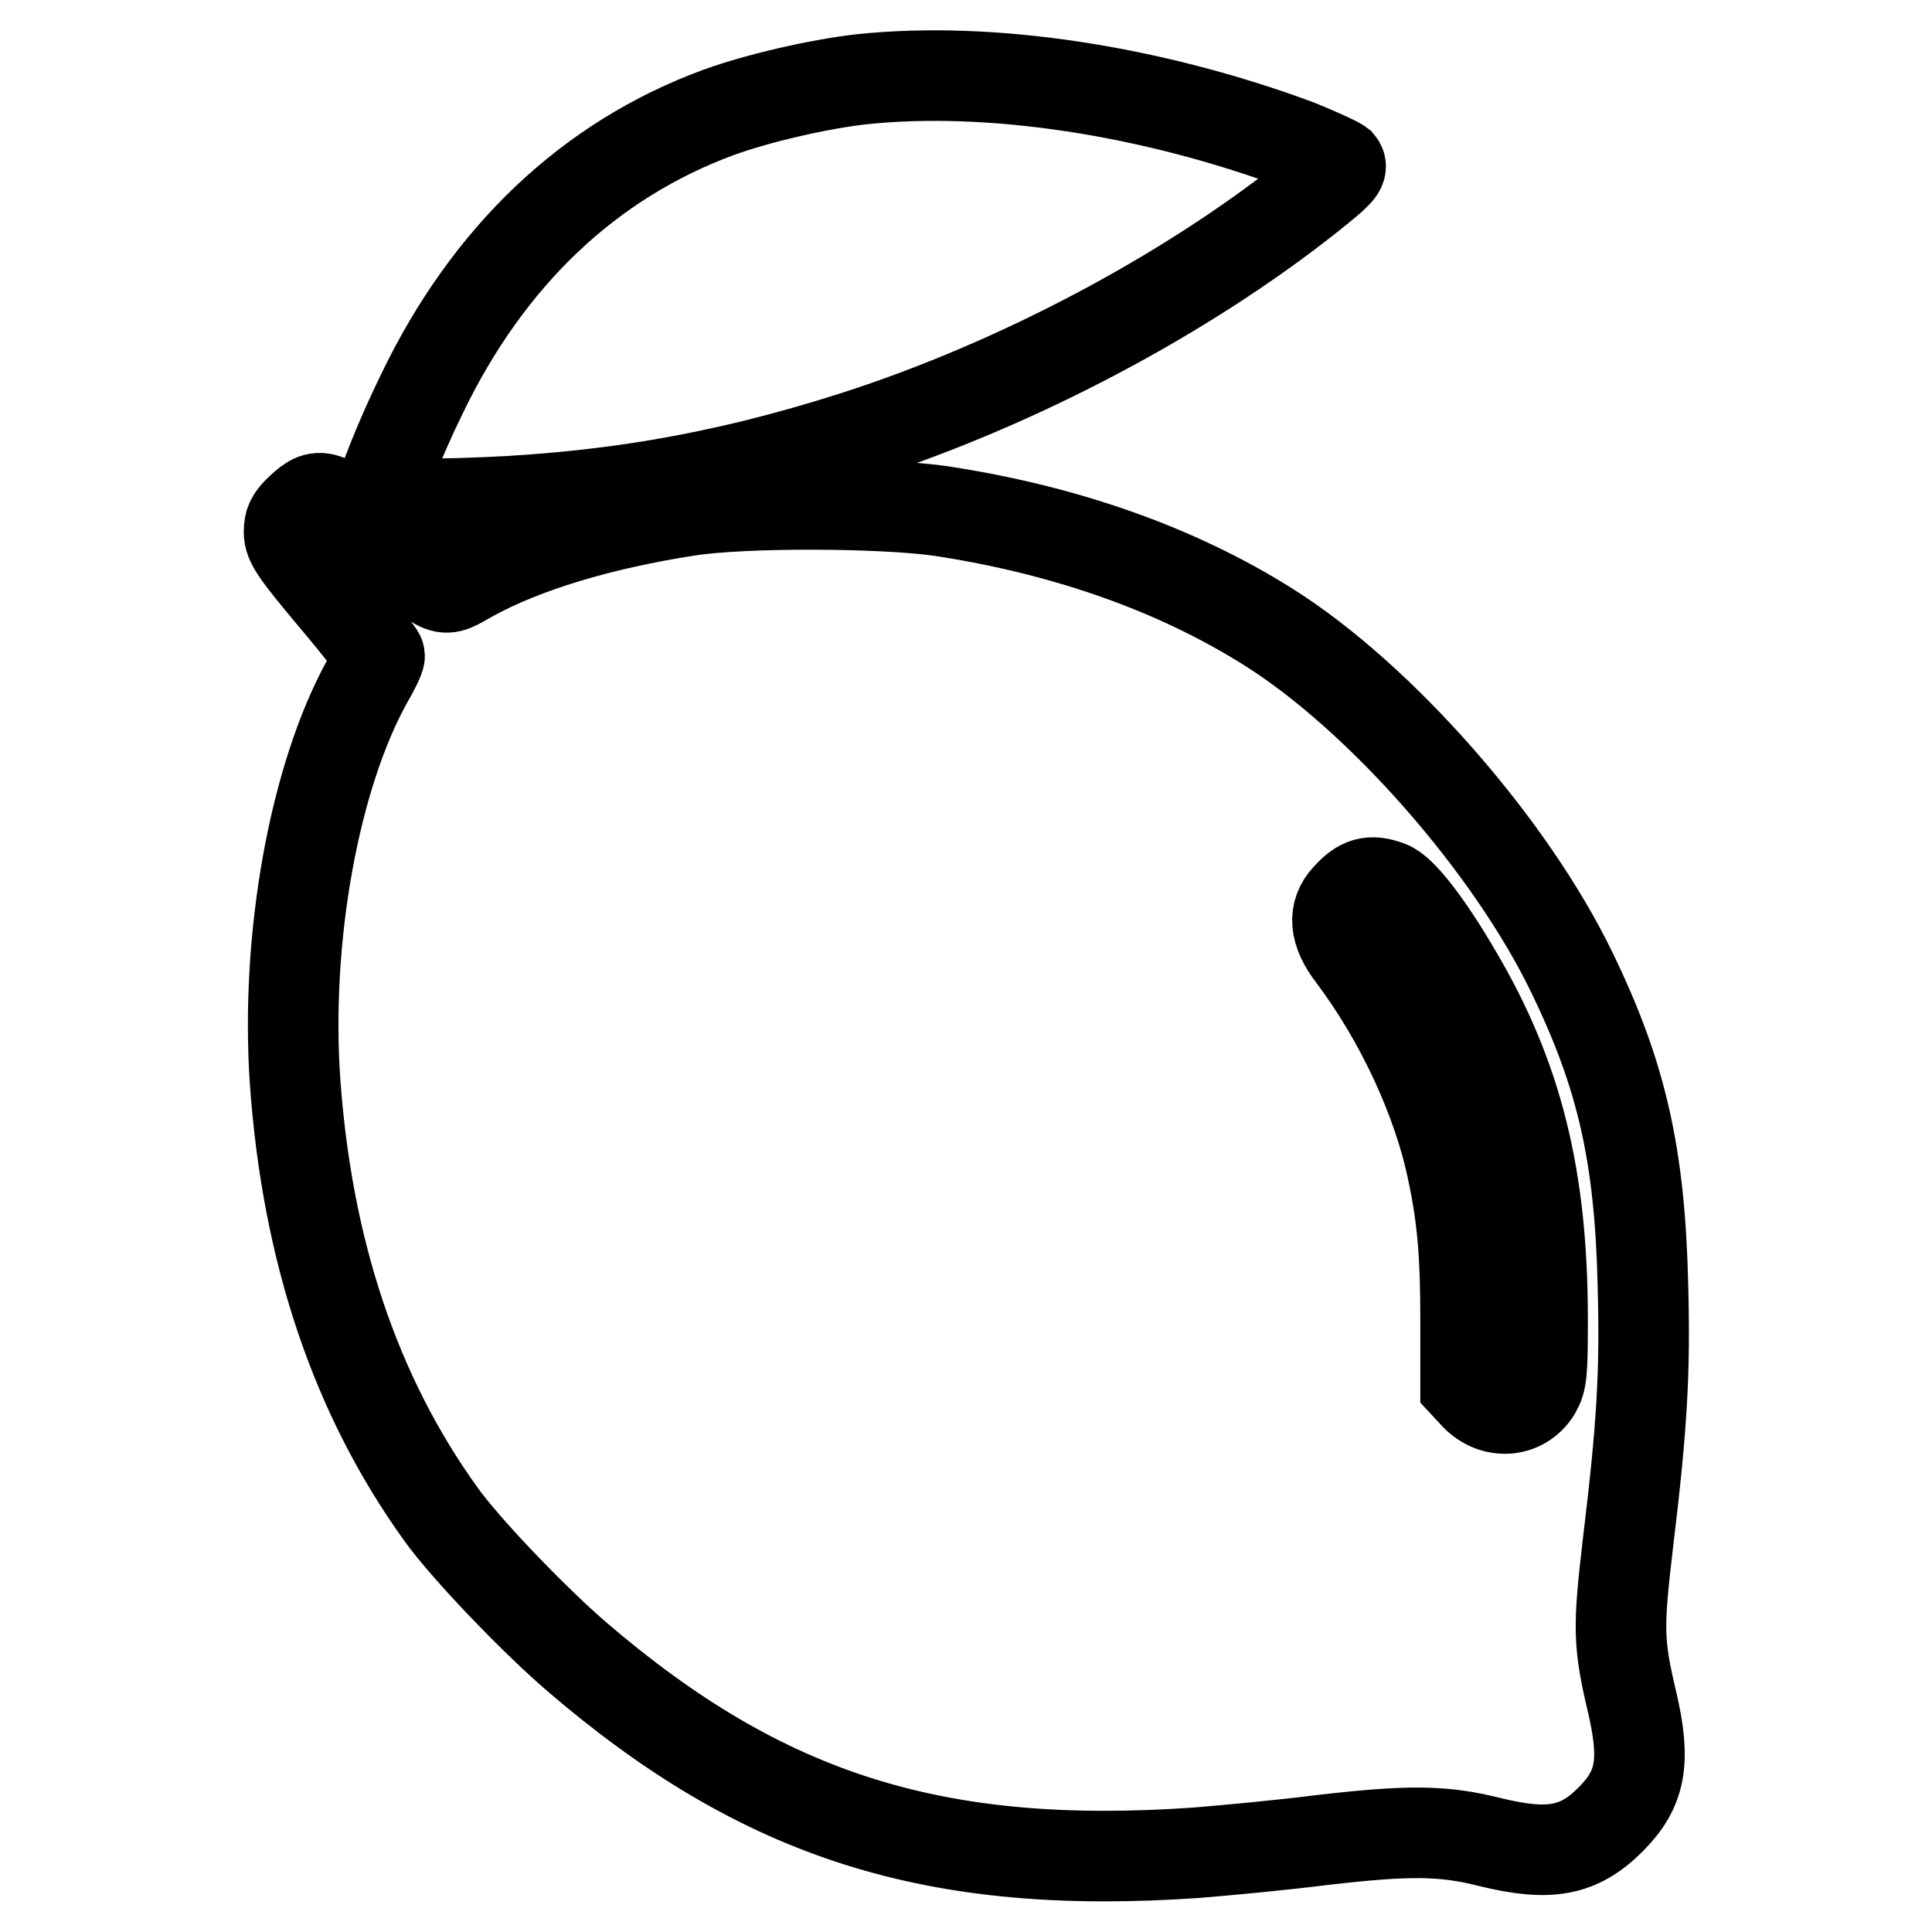
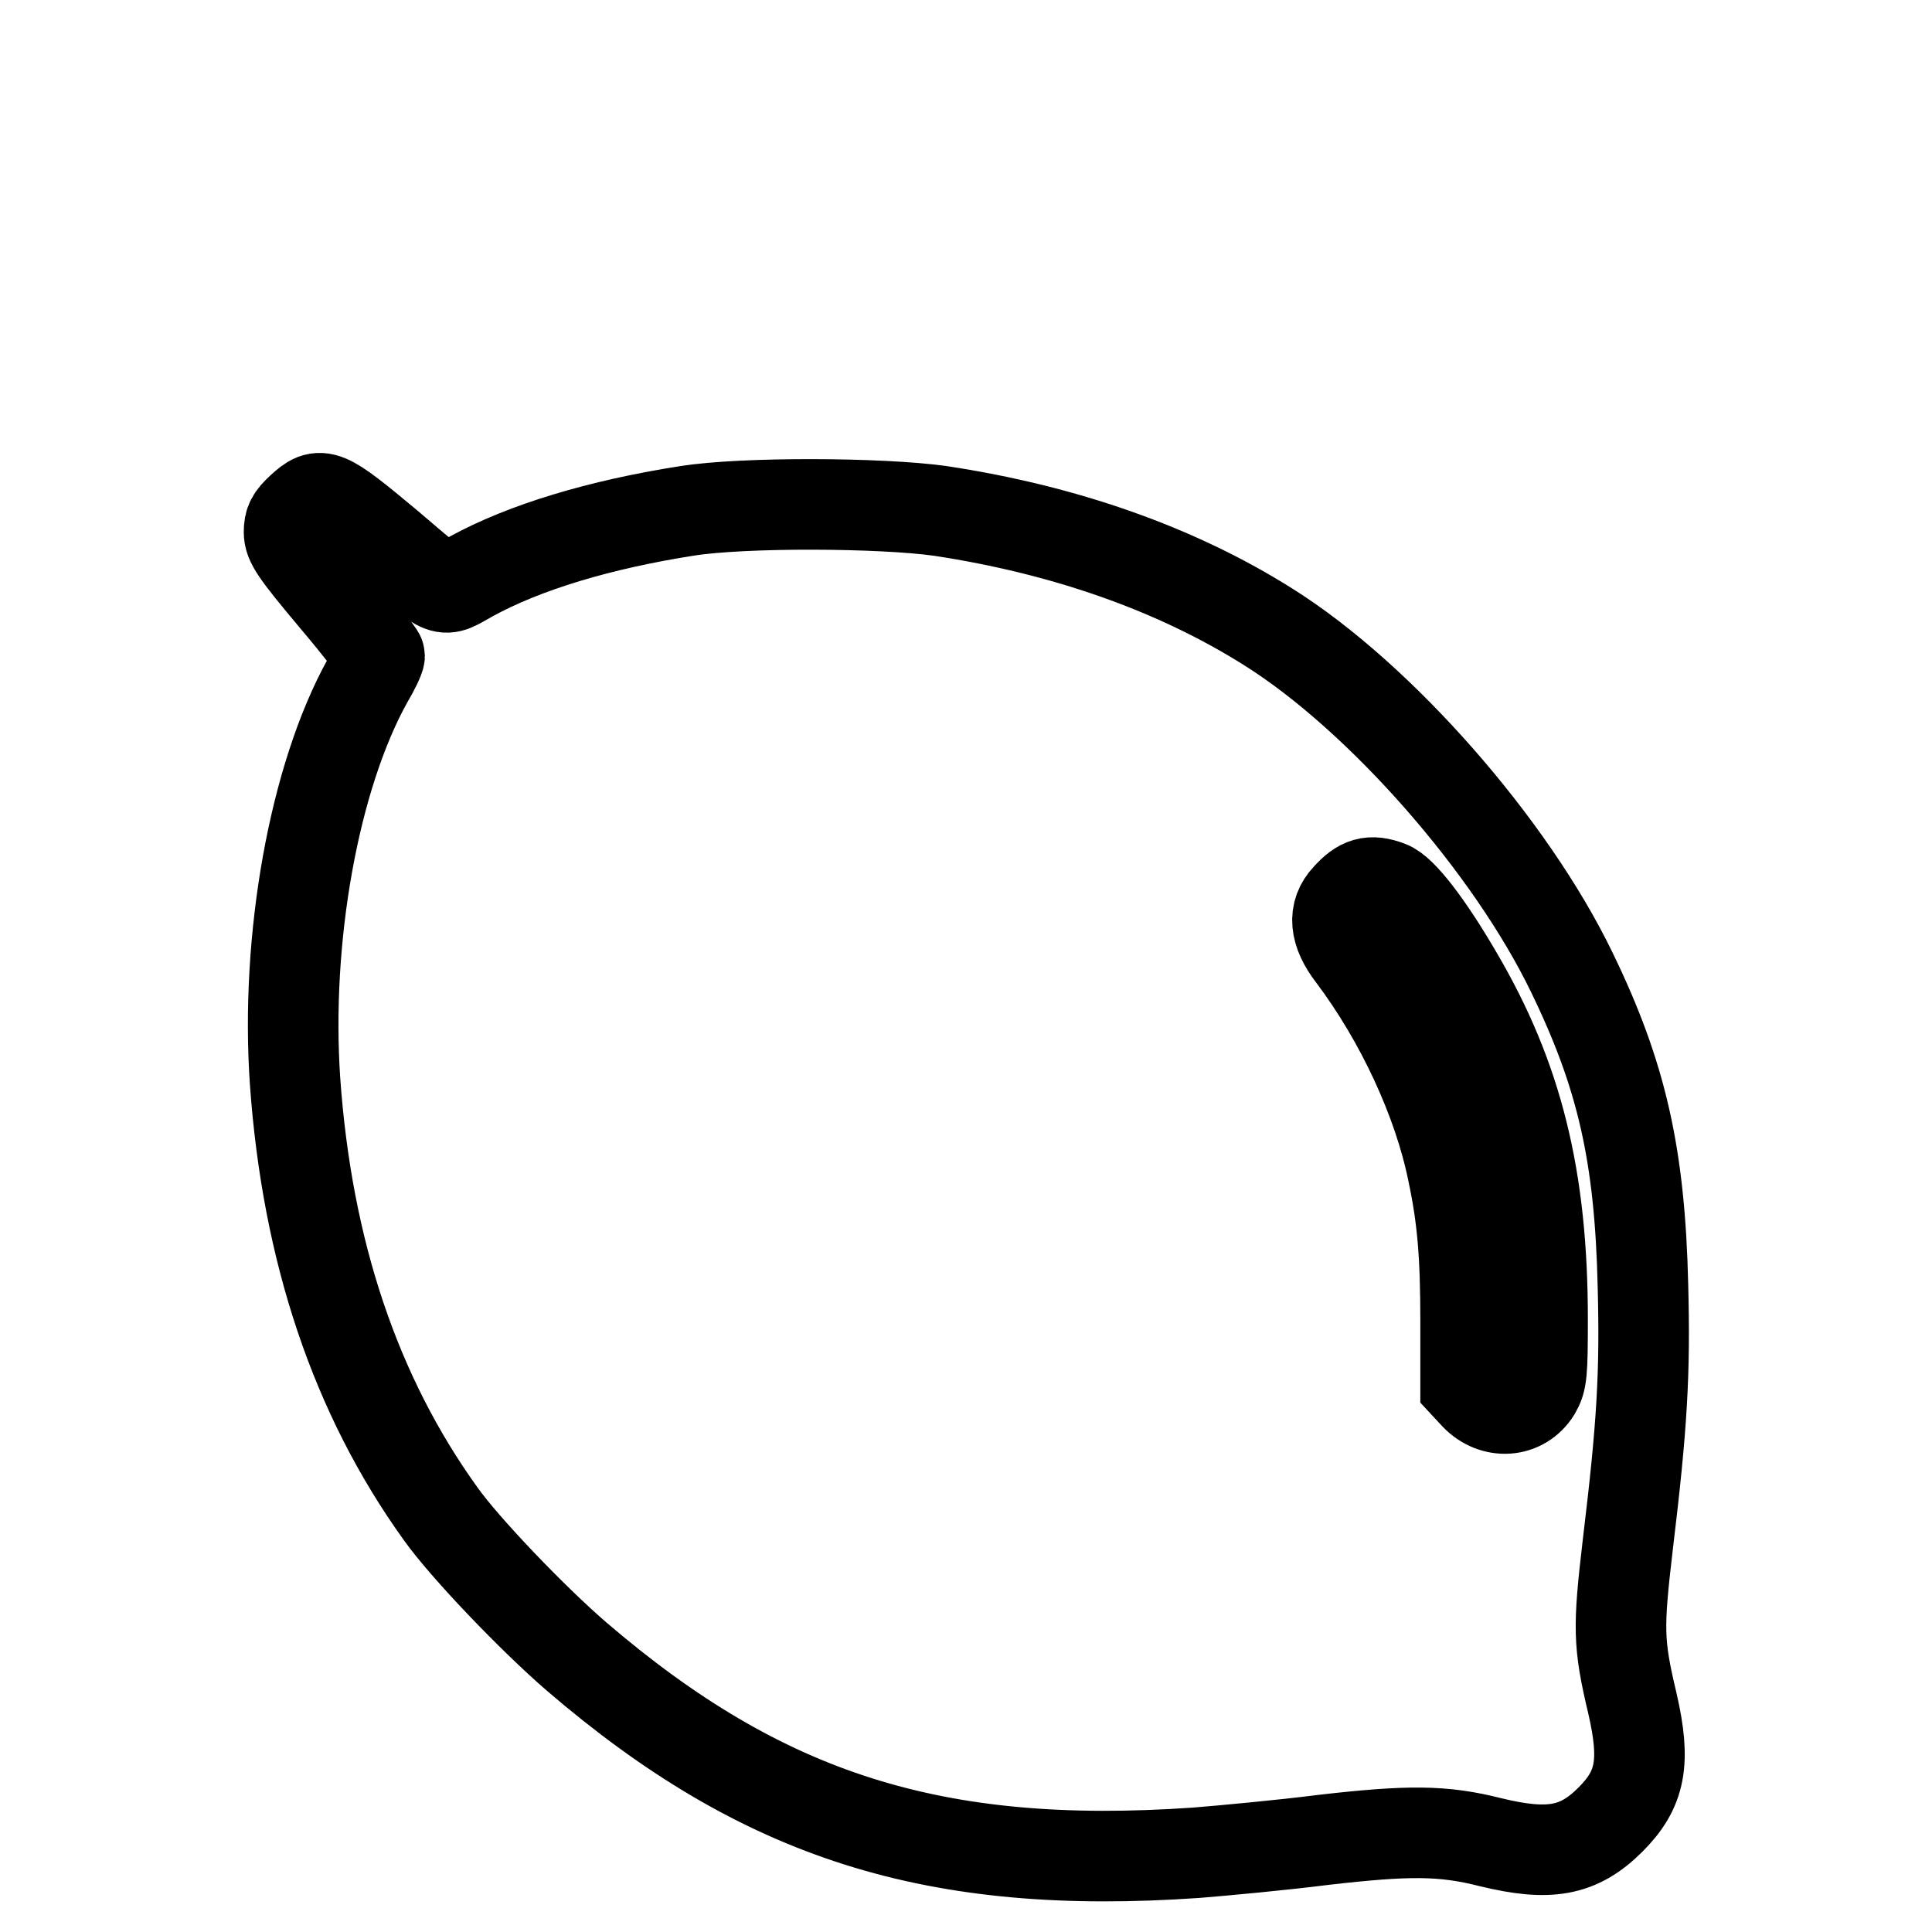
<svg xmlns="http://www.w3.org/2000/svg" version="1.1" x="0px" y="0px" viewBox="0 0 256 256" enable-background="new 0 0 256 256" xml:space="preserve">
  <g>
    <g>
      <g>
-         <path stroke-width="12" fill-opacity="0" stroke="#000000" d="M114.2,10.5c-5.5,0.6-13.8,2.5-19,4.4c-17.1,6.3-30.5,19-39.3,37.3c-2.8,5.7-5.6,12.7-5.6,14c0,0.6,1.1,0.7,10.3,0.5c18.9-0.5,34.9-3.2,52.7-8.9c21.5-6.9,43.7-18.7,60.1-31.7c3.9-3.1,4.6-3.8,4.1-4.4c-0.4-0.3-2.8-1.4-5.5-2.5C152.6,12,131.3,8.7,114.2,10.5z" />
        <path stroke-width="12" fill-opacity="0" stroke="#000000" d="M39.9,67.4c-1.3,1.2-1.6,1.8-1.6,3.1c0,1.4,0.8,2.6,6,8.8c3.3,3.9,6,7.4,6,7.6c0,0.3-0.7,1.8-1.6,3.3c-7.1,12.8-10.9,34.2-9.6,53.1c1.6,22.5,8,41.6,19.3,57.3c3.2,4.5,12.2,13.9,18,18.9c24.7,21.2,47.5,28.4,82.1,26c3.7-0.3,11.3-1,16.8-1.7c11.3-1.3,15.9-1.3,22.2,0.3c7.8,1.9,11.7,1.2,15.9-3c4-4,4.7-7.6,2.9-15.4c-1.9-8-1.9-10-0.6-21.1c1.9-15.7,2.3-22.7,2-34.2c-0.4-17.3-2.8-27.9-9.4-41.5c-8.1-16.8-25.4-36.5-40.2-45.8c-12.2-7.7-27-12.9-43.5-15.4c-7.8-1.1-26.1-1.2-33.6,0c-11.5,1.8-21.5,4.8-28.6,8.7c-4,2.2-3,2.6-11-4.2C43,65.2,42.5,65,39.9,67.4z M184,117.4c1.7,0.6,5.2,5.1,9.1,11.8c8,13.6,11.3,26.9,11.3,45.6c0,7.2-0.1,8.1-0.9,9.5c-1.8,2.9-5.6,3.1-8,0.6l-1.3-1.4v-8.5c0-8.6-0.4-13.6-1.7-19.7c-1.9-9.4-6.9-20.2-13.3-28.7c-2.4-3.1-2.6-5.7-0.7-7.7C180.3,116.9,181.6,116.5,184,117.4z" />
      </g>
    </g>
  </g>
</svg>